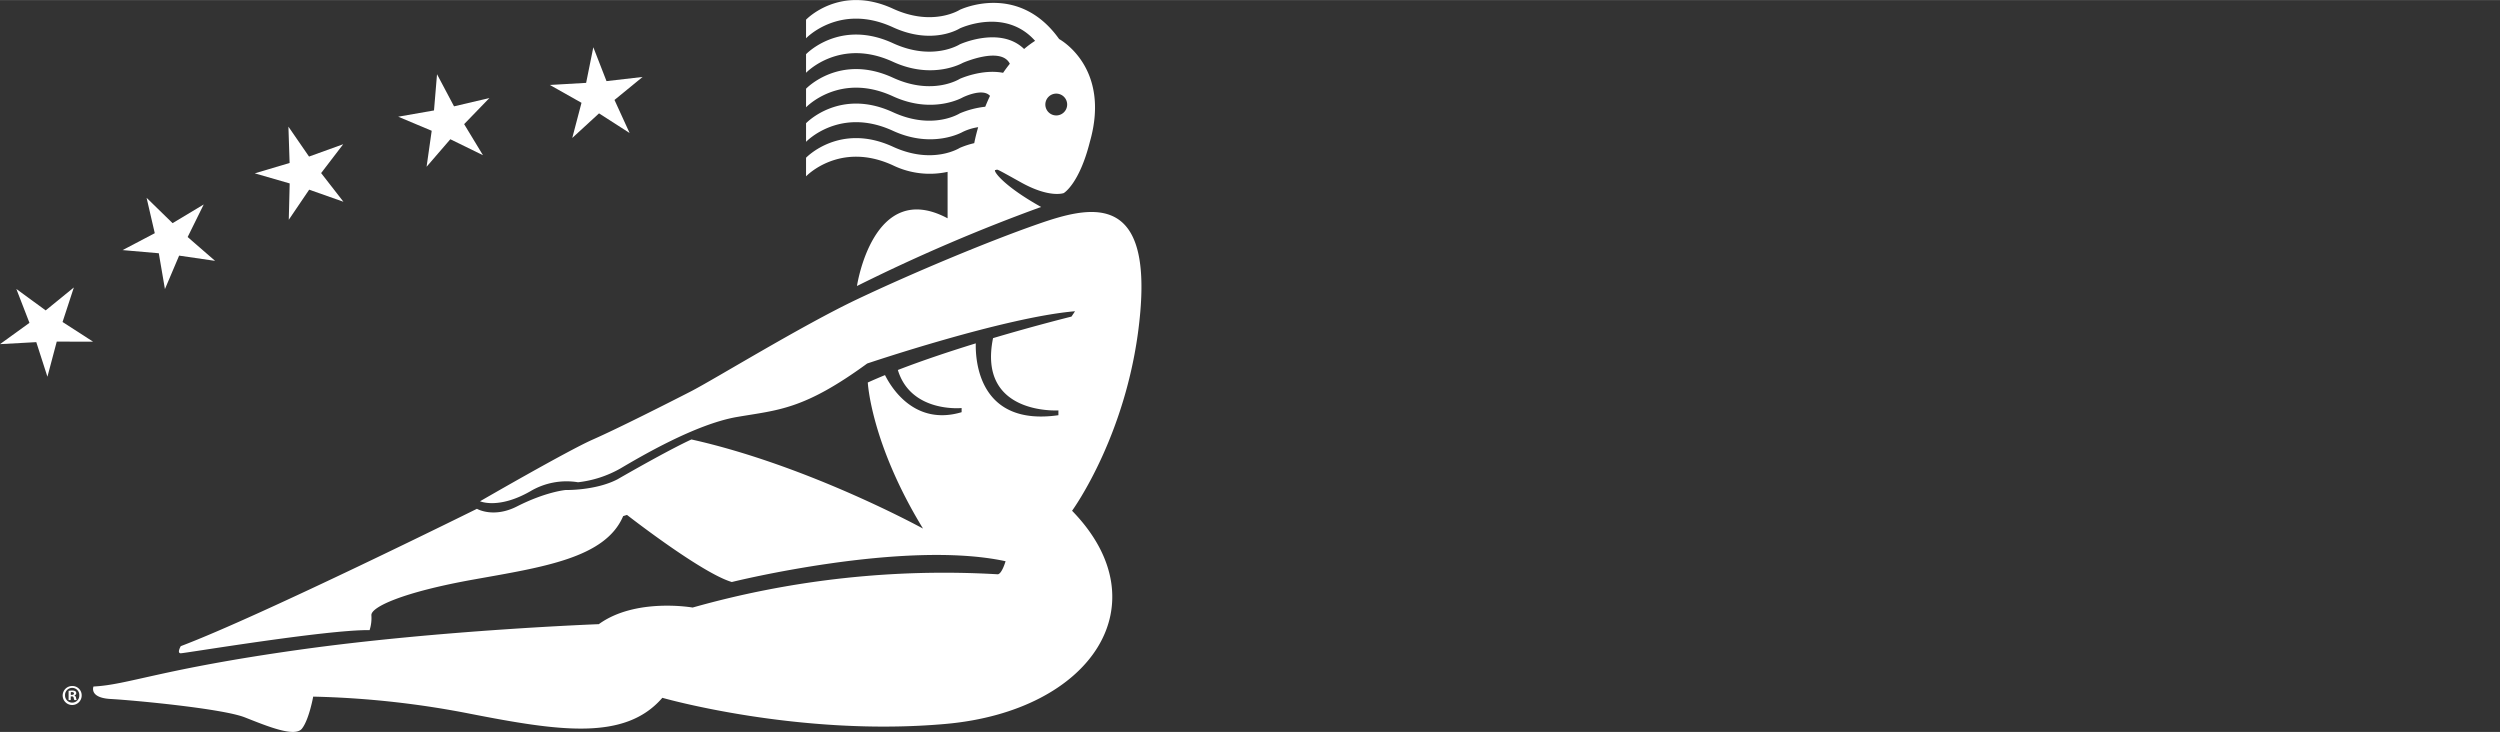
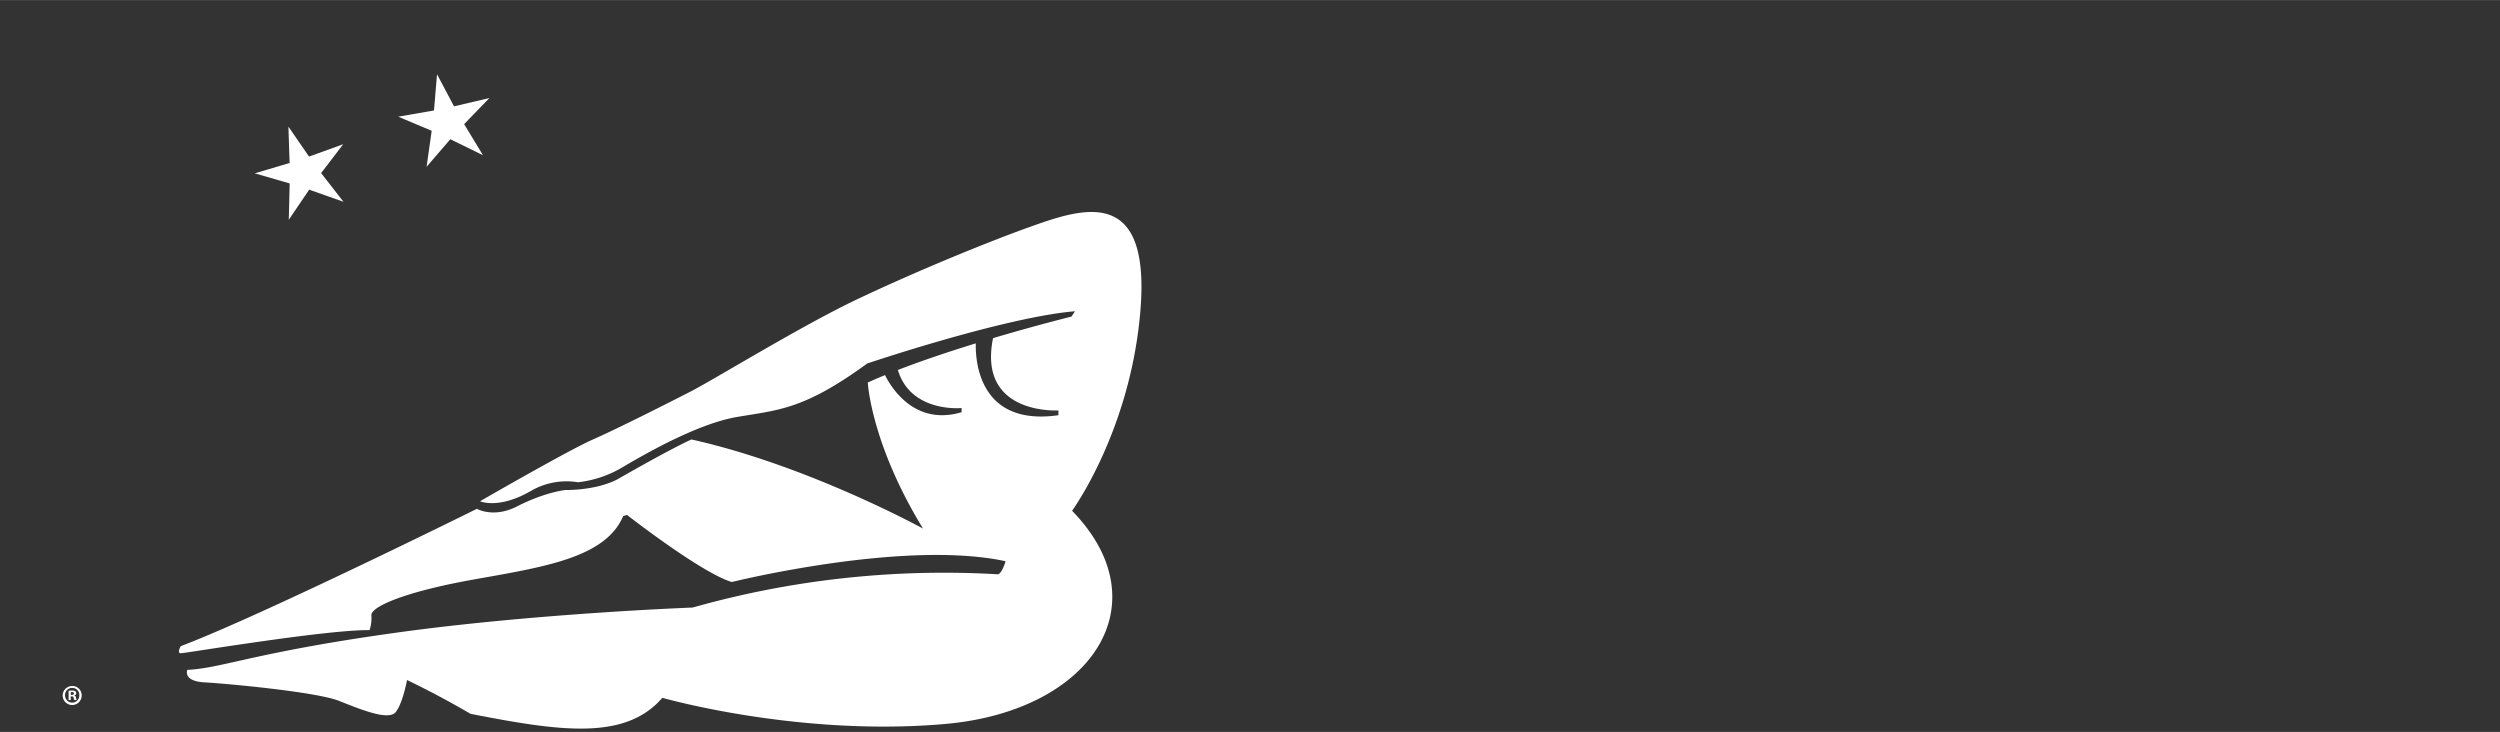
<svg xmlns="http://www.w3.org/2000/svg" width="7.384in" height="2.162in" viewBox="0 0 531.671 155.648">
  <rect x="0" y="0" width="531.671" height="155.648" fill="#333333" stroke="none" />
  <defs>
    <style>
			.cls-1 {
				fill: #fff;
			}
			.cls-2 {
				fill: #fff;
			}
		</style>
  </defs>
-   <polygon class="cls-1" points="126.181 10.039 128.983 17.239 136.662 16.354 130.683 21.246 133.897 28.275 127.395 24.098 121.702 29.328 123.667 21.852 116.935 18.056 124.651 17.613 126.181 10.039" />
  <polygon class="cls-1" points="92.941 15.775 96.558 22.604 104.081 20.836 98.707 26.389 102.713 32.998 95.772 29.6 90.721 35.453 91.809 27.8 84.684 24.808 92.298 23.476 92.941 15.775" />
  <polygon class="cls-1" points="61.338 26.925 65.722 33.287 72.99 30.659 68.295 36.797 73.041 42.898 65.752 40.326 61.414 46.727 61.607 38.998 54.183 36.852 61.591 34.647 61.338 26.925" />
-   <polygon class="cls-1" points="31.173 42.054 36.704 47.449 43.327 43.467 39.908 50.397 45.743 55.465 38.095 54.351 35.075 61.469 33.772 53.848 26.072 53.178 32.915 49.582 31.173 42.054" />
-   <polygon class="cls-1" points="3.475 61.441 9.714 66.002 15.706 61.121 13.303 68.465 19.797 72.654 12.068 72.637 10.086 80.108 7.717 72.751 0 73.176 6.265 68.649 3.475 61.441" />
  <g>
-     <path class="cls-2" d="M220.796,47.617c-10.86,3.788-26.835,10.481-38.548,16.038S151.846,80.703,146.921,83.229s-15.406,7.83-20.837,10.229-23.994,13.133-23.994,13.133,3.915,1.768,10.734-2.147a15.076,15.076,0,0,1,10.103-1.894,23.593,23.593,0,0,0,8.966-2.905c4.294-2.526,16.038-9.471,24.878-10.986s14.144-1.515,27.656-11.365c0,0,29.171-9.85,44.199-11.113l-.758,1.137S220.517,69.13,211.189,71.9C207.847,88.352,225.09,87.27,225.09,87.27v1.02c-16.89,2.421-17.662-11.559-17.573-15.28-5.434,1.673-11.267,3.61-16.571,5.662,2.774,9.169,13.56,8.092,13.56,8.092v.884c-9.974,2.971-14.954-5.201-16.292-7.889-1.268.52-2.494,1.046-3.661,1.575,0,0,.631,12.881,11.744,31.065,0,0-24.364-13.396-49.242-18.953,0,0-3.915,1.681-15.785,8.5-4.672,2.399-10.965,2.25-10.965,2.25s-4.175.348-10.375,3.5c-5,2.542-8.5.5-8.5.5S55.493,130.964,38.445,137.404c0,0-.884,1.515,0,1.515s31.065-5.051,40.158-4.925a8.428,8.428,0,0,0,.379-3.157c-.126-1.768,6.819-4.925,21.594-7.577s28.161-4.546,31.949-13.512l.814-.253s15.855,12.376,22.296,14.27c0,0,36.622-9.092,58.216-4.42,0,0-.758,2.652-1.642,2.778a196.489,196.489,0,0,0-64.909,7.072s-12.123-2.147-19.953,3.536c0,0-33.97,1.263-63.646,5.43s-36.369,7.451-43.82,7.83c0,0-1.01,2.399,3.662,2.652s23.741,2.021,28.54,3.915,10.608,4.294,12.123,2.399,2.399-6.819,2.399-6.819A194.554,194.554,0,0,1,100.071,151.8c18.816,3.662,32.833,5.809,40.789-3.41,0,0,29.045,8.335,60.237,5.556s46.093-25.635,26.898-45.335c0,0,12.376-16.922,14.522-42.431S231.657,43.829,220.796,47.617Z" />
-     <path class="cls-2" d="M225.248,8.296C216.534-3.921,204.127,2.072,204.127,2.072s-5.714,3.68-14.23-.24C178.579-3.377,171.42,4.176,171.42,4.176V8.13S178.579.577,189.897,5.786c8.517,3.92,14.23.24,14.23.24s9.613-4.549,16.006,2.649a20.456,20.456,0,0,0-2.337,1.736c-5.053-4.931-13.669-.999-13.669-.999s-5.714,3.68-14.23-.24c-11.318-5.209-18.477,2.344-18.477,2.344V15.47s7.159-7.553,18.477-2.344c8.517,3.92,14.846.237,14.846.237s8.159-3.596,10.015.188c-.508.625-.983,1.269-1.43,1.923-4.495-.869-9.2,1.278-9.2,1.278s-5.714,3.68-14.23-.24c-11.318-5.209-18.477,2.344-18.477,2.344v3.954s7.159-7.553,18.477-2.344c8.517,3.92,14.846.237,14.846.237s4.229-2.113,5.796-.323c-.372.787-.707,1.561-1.008,2.308a19.252,19.252,0,0,0-5.404,1.404s-5.714,3.68-14.23-.24c-11.318-5.209-18.477,2.344-18.477,2.344v3.954s7.159-7.553,18.477-2.344c8.517,3.92,14.846.237,14.846.237a11.402,11.402,0,0,1,3.285-1.008c-.6,2.056-.835,3.396-.835,3.396a18.424,18.424,0,0,0-3.065,1.001s-5.714,3.68-14.23-.24C178.579,25.984,171.42,33.537,171.42,33.537v3.954s7.159-7.553,18.477-2.344a17.93,17.93,0,0,0,11.626,1.391v9.88c-15.864-8.477-19.274,14.396-19.274,14.396a374.04,374.04,0,0,1,39.163-16.811c-8.24-4.593-10.371-7.861-9.708-7.861s-.693-.776,5.43,2.636,9.092,2.273,9.092,2.273,3.283-1.894,5.556-10.9C236.329,14.199,225.248,8.296,225.248,8.296Zm-.616,16.243a2.32,2.32,0,1,1,2.32-2.32A2.32,2.32,0,0,1,224.632,24.539Z" />
+     <path class="cls-2" d="M220.796,47.617c-10.86,3.788-26.835,10.481-38.548,16.038S151.846,80.703,146.921,83.229s-15.406,7.83-20.837,10.229-23.994,13.133-23.994,13.133,3.915,1.768,10.734-2.147a15.076,15.076,0,0,1,10.103-1.894,23.593,23.593,0,0,0,8.966-2.905c4.294-2.526,16.038-9.471,24.878-10.986s14.144-1.515,27.656-11.365c0,0,29.171-9.85,44.199-11.113l-.758,1.137S220.517,69.13,211.189,71.9C207.847,88.352,225.09,87.27,225.09,87.27v1.02c-16.89,2.421-17.662-11.559-17.573-15.28-5.434,1.673-11.267,3.61-16.571,5.662,2.774,9.169,13.56,8.092,13.56,8.092v.884c-9.974,2.971-14.954-5.201-16.292-7.889-1.268.52-2.494,1.046-3.661,1.575,0,0,.631,12.881,11.744,31.065,0,0-24.364-13.396-49.242-18.953,0,0-3.915,1.681-15.785,8.5-4.672,2.399-10.965,2.25-10.965,2.25s-4.175.348-10.375,3.5c-5,2.542-8.5.5-8.5.5S55.493,130.964,38.445,137.404c0,0-.884,1.515,0,1.515s31.065-5.051,40.158-4.925a8.428,8.428,0,0,0,.379-3.157c-.126-1.768,6.819-4.925,21.594-7.577s28.161-4.546,31.949-13.512l.814-.253s15.855,12.376,22.296,14.27c0,0,36.622-9.092,58.216-4.42,0,0-.758,2.652-1.642,2.778a196.489,196.489,0,0,0-64.909,7.072c0,0-33.97,1.263-63.646,5.43s-36.369,7.451-43.82,7.83c0,0-1.01,2.399,3.662,2.652s23.741,2.021,28.54,3.915,10.608,4.294,12.123,2.399,2.399-6.819,2.399-6.819A194.554,194.554,0,0,1,100.071,151.8c18.816,3.662,32.833,5.809,40.789-3.41,0,0,29.045,8.335,60.237,5.556s46.093-25.635,26.898-45.335c0,0,12.376-16.922,14.522-42.431S231.657,43.829,220.796,47.617Z" />
  </g>
  <path class="cls-2" d="M17.371,147.845a2.022,2.022,0,1,1-2.015-1.967A1.976,1.976,0,0,1,17.371,147.845Zm-3.538,0a1.524,1.524,0,0,0,1.535,1.571,1.506,1.506,0,0,0,1.499-1.559,1.518,1.518,0,1,0-3.034-.013Zm1.211,1.032h-.456V146.91a3.965,3.965,0,0,1,.756-.06,1.225,1.225,0,0,1,.684.144.543.543,0,0,1,.192.432.503.503,0,0,1-.408.455v.024a.581.581,0,0,1,.359.479,1.515,1.515,0,0,0,.144.492h-.492a1.689,1.689,0,0,1-.156-.48c-.036-.216-.156-.311-.408-.311h-.216Zm.012-1.115h.216c.252,0,.456-.084.456-.288,0-.18-.132-.3-.42-.3a1.115,1.115,0,0,0-.252.023Z" />
</svg>